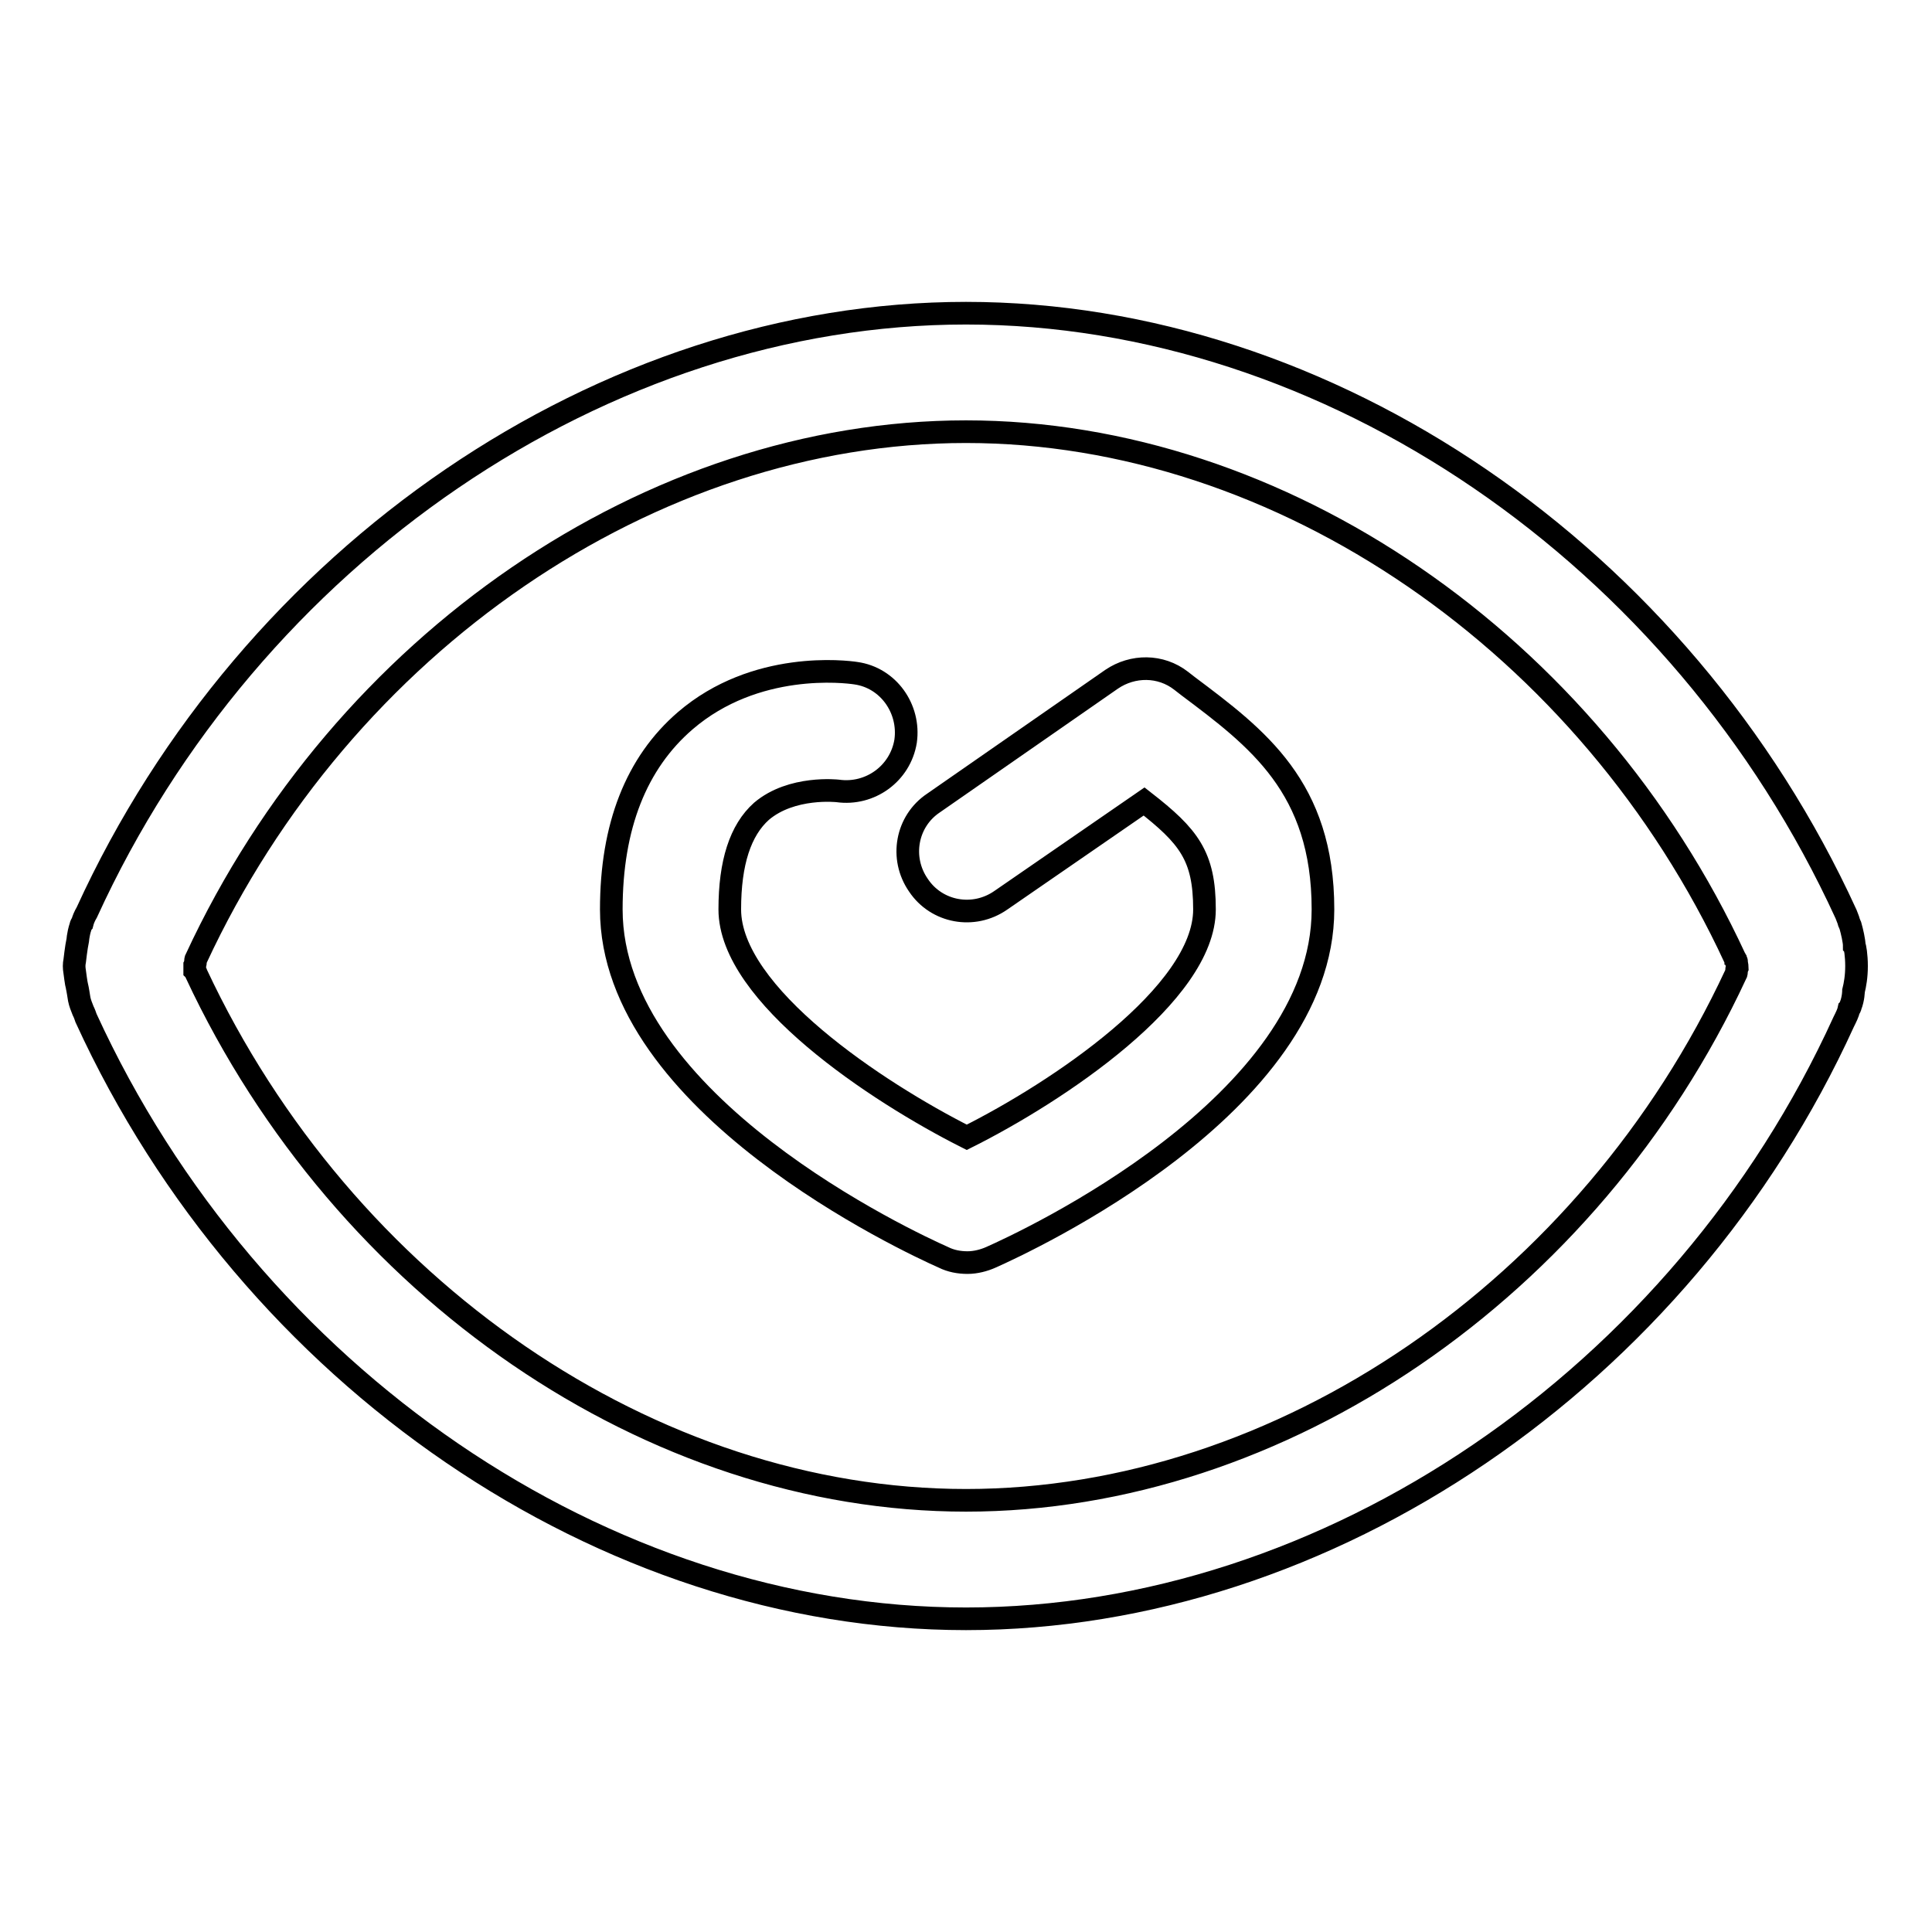
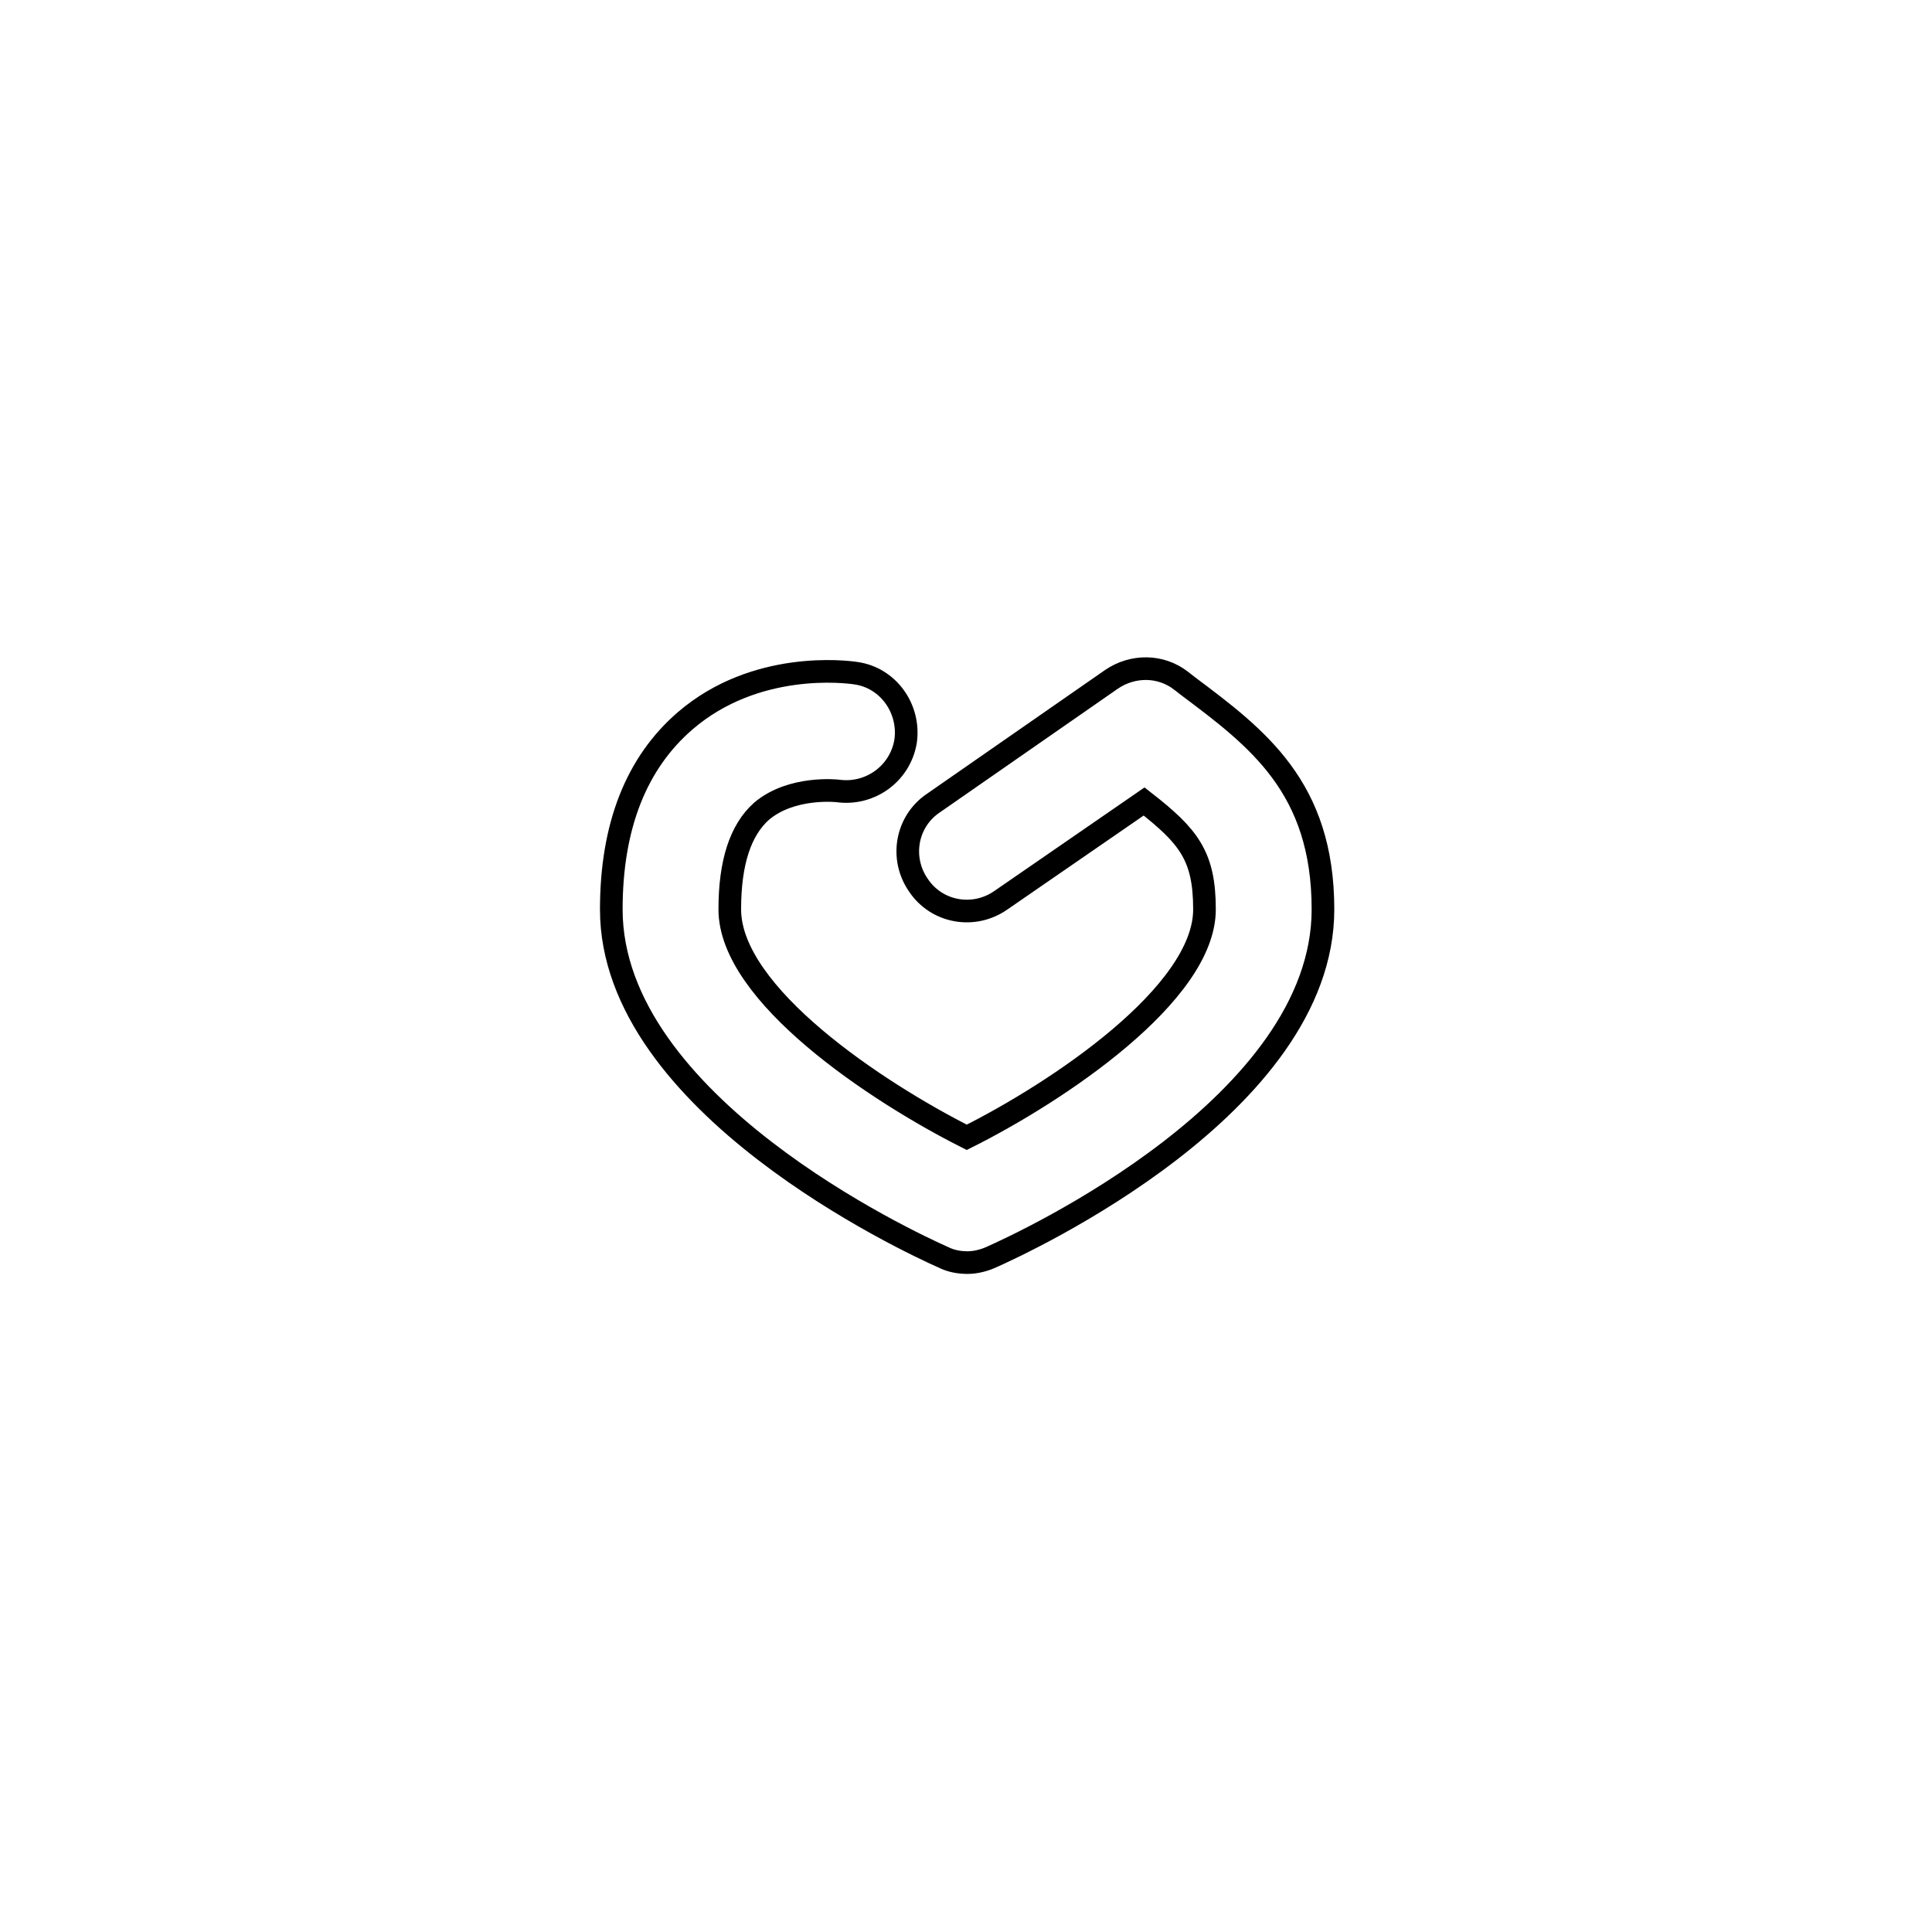
<svg xmlns="http://www.w3.org/2000/svg" version="1.1" x="0px" y="0px" viewBox="0 0 256 256" enable-background="new 0 0 256 256" xml:space="preserve">
  <g>
    <g>
-       <path stroke-width="3" fill-opacity="0" stroke="#000000" d="M128,214.5c-47.9,0-94.8-32-116.6-79.6c-0.1-0.3-0.2-0.6-0.4-1c-0.2-0.5-0.4-1-0.5-1.5l0,0c-0.1-0.6-0.2-1.3-0.3-1.7c-0.1-0.3-0.3-1.9-0.3-1.9c-0.1-0.6-0.1-1,0-1.5c0,0,0.2-1.8,0.4-2.7c0,0.2,0-0.7,0.4-1.9c0-0.1,0.1-0.3,0.2-0.4c0.1-0.4,0.3-0.9,0.6-1.4C33.2,73.4,80.1,41.5,128,41.5c48,0,94.8,32,116.6,79.6c0.1,0.3,0.3,0.7,0.4,1.1c0.1,0.2,0.1,0.3,0.2,0.5c0.2,0.7,0.5,2,0.5,2.6c0.1,0.1,0.3,1.3,0.3,2.7c0,1.4-0.2,2.5-0.4,3.3l0,0c0,0,0,1-0.4,2c0,0.1-0.1,0.3-0.2,0.4c-0.1,0.5-0.4,1.1-0.7,1.7C222.8,182.6,175.9,214.5,128,214.5z M26,129c19.6,41.9,60.4,69.8,102,69.8c41.7,0,82.6-28,102-69.7c0-0.1,0.1-0.2,0.1-0.3c0,0,0-0.1,0-0.1c0-0.2,0-0.3,0.1-0.5c0-0.2-0.1-0.5-0.1-0.8c0-0.1,0-0.1-0.1-0.2c0,0,0-0.1-0.1-0.2C210.6,85.3,169.7,57.2,128,57.2c-41.7,0-82.6,28-102,69.8c0,0.1-0.1,0.2-0.1,0.3c0,0.2,0,0.4-0.1,0.6v0.1c0,0.1,0,0.2,0,0.3c0,0.1,0,0.2,0,0.3C25.9,128.7,26,128.9,26,129z" />
      <path stroke-width="3" fill-opacity="0" stroke="#000000" d="M128.2,167.3c-1.1,0-2.2-0.2-3.2-0.7c-4.5-2-44-20.3-44-46.1c0-11,3.3-19.4,9.8-25c9.3-8,21.3-6.5,22.6-6.3c4.3,0.6,7.2,4.7,6.6,9c-0.7,4.3-4.7,7.2-9,6.6l0,0c0,0-6.1-0.7-10.1,2.7c-2.8,2.5-4.2,6.8-4.2,13c0,11.3,19.5,24.2,31.4,30.2c12-6,31.5-19,31.5-30.2c0-7.1-2.1-9.7-8-14.3l-19,13.1c-3.6,2.5-8.5,1.6-10.9-2c-2.5-3.6-1.6-8.5,2-10.9L147.3,90c2.8-1.9,6.5-1.9,9.2,0.2l0.9,0.7c9.2,6.9,17.9,13.4,17.9,29.6c0,25.9-39.5,44.1-44,46.1C130.4,167,129.3,167.3,128.2,167.3z" />
    </g>
  </g>
</svg>